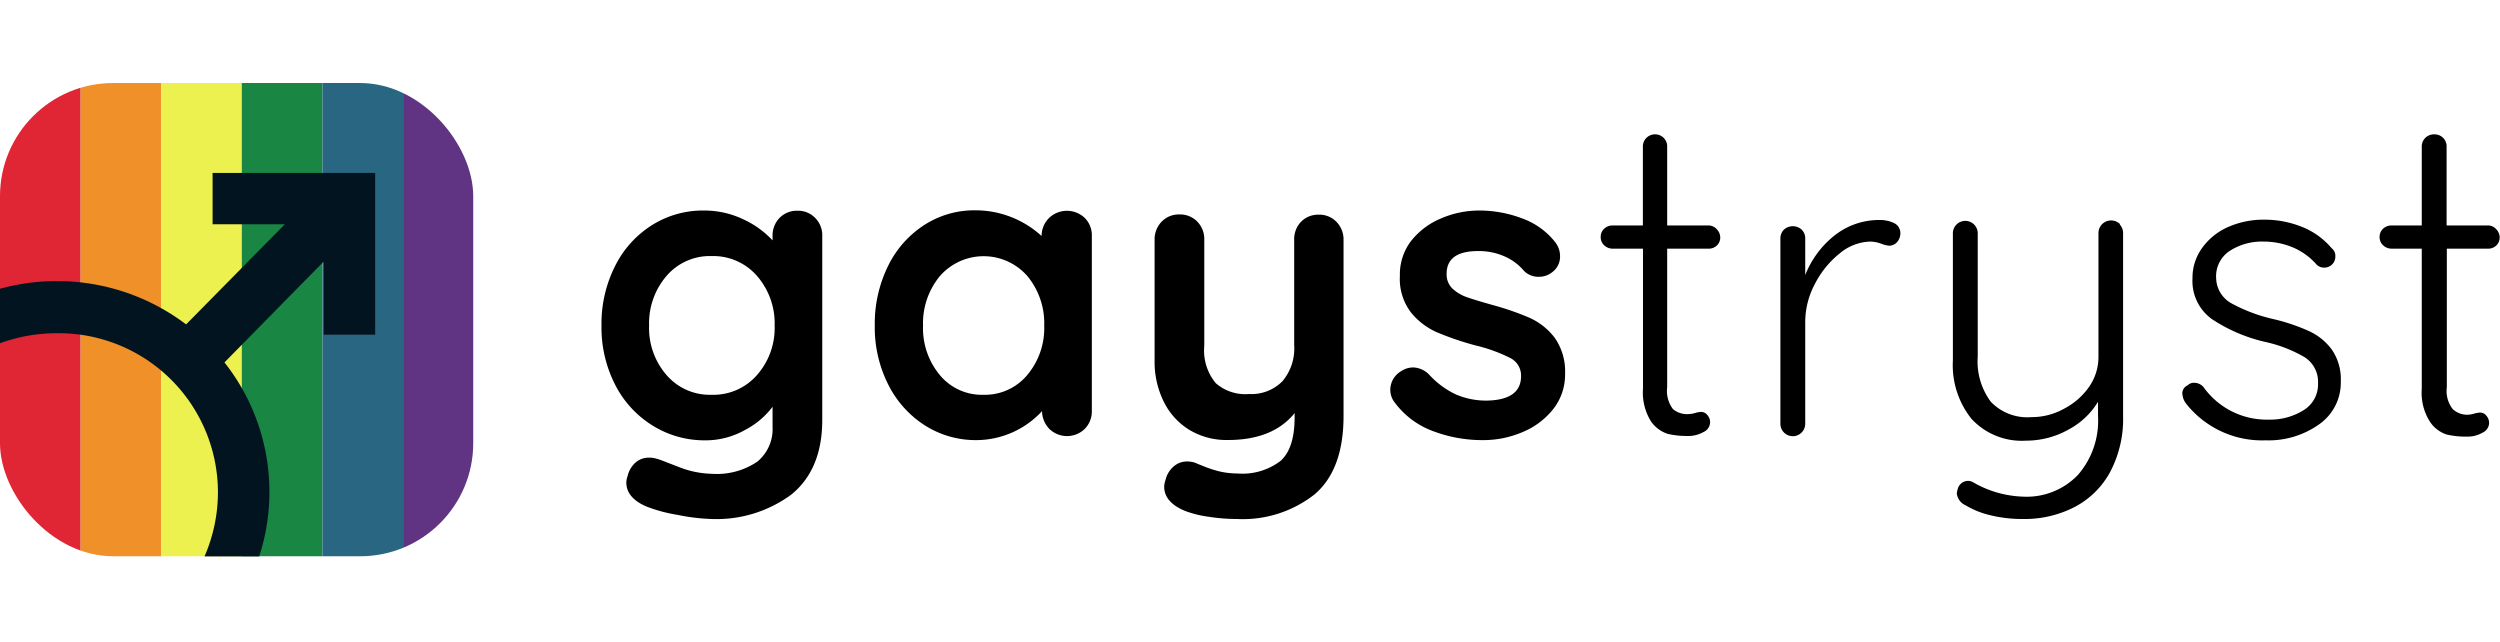
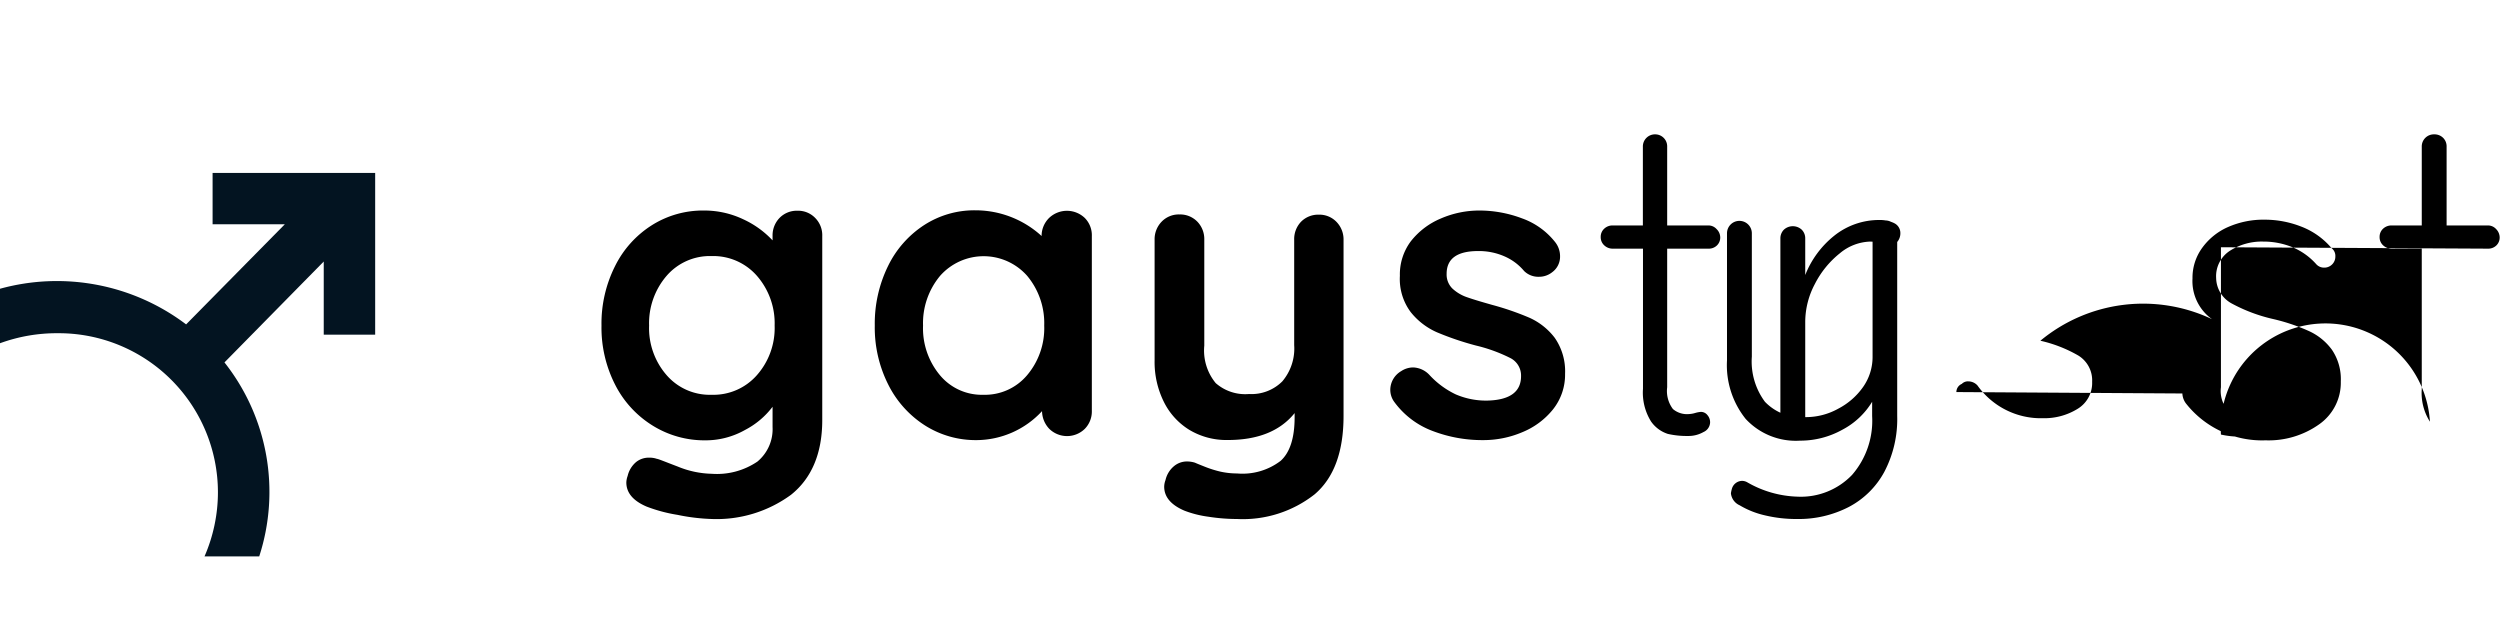
<svg xmlns="http://www.w3.org/2000/svg" viewBox="0 0 229.43 58.92">
  <defs>
    <clipPath id="clip-path">
-       <rect y="7.62" width="43.43" height="43.43" rx="10.38" ry="10.38" style="fill:none" />
-     </clipPath>
+       </clipPath>
  </defs>
  <title>gaystrust_l</title>
  <g id="Layer_2" data-name="Layer 2">
    <g id="Layer_1-2" data-name="Layer 1">
      <g id="gaystrust_l">
-         <path d="M74.81,20a2.25,2.25,0,0,1,.65,1.67V38.55c0,3.09-1,5.37-2.87,6.86a11.56,11.56,0,0,1-7.28,2.22,18.13,18.13,0,0,1-3.13-.38,14,14,0,0,1-2.84-.76c-1.24-.53-1.86-1.27-1.86-2.21a1.87,1.87,0,0,1,.12-.6,2.37,2.37,0,0,1,.78-1.28A1.85,1.85,0,0,1,59.57,42a2.09,2.09,0,0,1,.72.11c.11,0,.73.26,1.89.7a8.66,8.66,0,0,0,3.13.67,6.62,6.62,0,0,0,4.2-1.12,3.87,3.87,0,0,0,1.39-3.17V37.33a7.5,7.5,0,0,1-2.53,2.13,7.34,7.34,0,0,1-3.63.95,9,9,0,0,1-4.84-1.35,9.42,9.42,0,0,1-3.44-3.74,11.52,11.52,0,0,1-1.26-5.44,11.73,11.73,0,0,1,1.24-5.45,9.35,9.35,0,0,1,3.38-3.76,8.77,8.77,0,0,1,4.77-1.35,8.33,8.33,0,0,1,3.61.8,8.59,8.59,0,0,1,2.7,1.94v-.42A2.3,2.3,0,0,1,71.54,20a2.2,2.2,0,0,1,1.64-.66A2.17,2.17,0,0,1,74.81,20ZM69.47,34.42a6.53,6.53,0,0,0,1.62-4.54,6.63,6.63,0,0,0-1.62-4.56,5.32,5.32,0,0,0-4.16-1.82,5.25,5.25,0,0,0-4.14,1.82,6.66,6.66,0,0,0-1.6,4.56,6.56,6.56,0,0,0,1.6,4.54,5.24,5.24,0,0,0,4.14,1.81A5.31,5.31,0,0,0,69.47,34.42ZM99.55,20a2.25,2.25,0,0,1,.65,1.67V37.71a2.27,2.27,0,0,1-.65,1.65,2.33,2.33,0,0,1-3.25,0,2.39,2.39,0,0,1-.67-1.63,8.23,8.23,0,0,1-6,2.66,8.68,8.68,0,0,1-4.75-1.35,9.45,9.45,0,0,1-3.36-3.74,11.63,11.63,0,0,1-1.24-5.44,12,12,0,0,1,1.22-5.45,9.36,9.36,0,0,1,3.32-3.76,8.48,8.48,0,0,1,4.66-1.35,9,9,0,0,1,6.11,2.36v0A2.31,2.31,0,0,1,96.28,20a2.37,2.37,0,0,1,3.27,0ZM94.27,34.42a6.68,6.68,0,0,0,1.56-4.54,6.78,6.78,0,0,0-1.56-4.56,5.33,5.33,0,0,0-8,0,6.78,6.78,0,0,0-1.56,4.56,6.71,6.71,0,0,0,1.54,4.54,5,5,0,0,0,4,1.81A5.06,5.06,0,0,0,94.27,34.42Zm28.38-14.06A2.31,2.31,0,0,1,123.3,22V38.17q0,4.94-2.66,7.2a10.66,10.66,0,0,1-7.11,2.26,17.16,17.16,0,0,1-2.64-.21,9.67,9.67,0,0,1-2.18-.55c-1.25-.53-1.87-1.27-1.87-2.21a1.82,1.82,0,0,1,.12-.6,2.34,2.34,0,0,1,.78-1.28,1.85,1.85,0,0,1,1.19-.43,2.48,2.48,0,0,1,.73.11c.17.08.48.2.93.38a10,10,0,0,0,1.4.44,7.13,7.13,0,0,0,1.54.17,5.77,5.77,0,0,0,4-1.16c.85-.77,1.28-2.1,1.28-4v-.38q-2,2.48-6.16,2.47a6.59,6.59,0,0,1-3.5-.93,6.28,6.28,0,0,1-2.35-2.59,8.22,8.22,0,0,1-.84-3.78V22a2.31,2.31,0,0,1,.65-1.66,2.18,2.18,0,0,1,1.63-.66,2.2,2.2,0,0,1,1.64.66,2.3,2.3,0,0,1,.64,1.66v9.72a4.7,4.7,0,0,0,1.05,3.44,4.11,4.11,0,0,0,3.06,1,4,4,0,0,0,3.05-1.16,4.66,4.66,0,0,0,1.09-3.33V22a2.3,2.3,0,0,1,.64-1.66A2.2,2.2,0,0,1,121,19.7,2.18,2.18,0,0,1,122.65,20.36Zm4.94,15.38a2,2,0,0,1,1-1.68,2,2,0,0,1,1.1-.34,2.15,2.15,0,0,1,1.52.72,7.88,7.88,0,0,0,2.38,1.75,7,7,0,0,0,3,.57c2-.07,3-.82,3-2.24a1.8,1.8,0,0,0-1-1.67,14.42,14.42,0,0,0-3.14-1.14,26.83,26.83,0,0,1-3.59-1.22,6.34,6.34,0,0,1-2.39-1.84,5.07,5.07,0,0,1-1-3.33,5.07,5.07,0,0,1,1-3.17,6.85,6.85,0,0,1,2.74-2.09,8.91,8.91,0,0,1,3.59-.74,11.08,11.08,0,0,1,3.88.72,6.75,6.75,0,0,1,3,2.13,2.09,2.09,0,0,1,.49,1.37,1.76,1.76,0,0,1-.72,1.44,1.92,1.92,0,0,1-1.22.42,1.85,1.85,0,0,1-1.36-.53,4.87,4.87,0,0,0-1.77-1.33,5.83,5.83,0,0,0-2.45-.5c-1.93,0-2.89.7-2.89,2.09a1.8,1.8,0,0,0,.53,1.35,3.75,3.75,0,0,0,1.35.8c.54.19,1.31.42,2.3.7a25.65,25.65,0,0,1,3.42,1.18A6,6,0,0,1,142.68,31a5.37,5.37,0,0,1,.95,3.31,5.11,5.11,0,0,1-1.1,3.25,7,7,0,0,1-2.84,2.11,9.12,9.12,0,0,1-3.55.72,12.79,12.79,0,0,1-4.67-.84,7.69,7.69,0,0,1-3.54-2.7A1.87,1.87,0,0,1,127.59,35.74ZM153,22.82V35.54a2.74,2.74,0,0,0,.53,2A2,2,0,0,0,155,38a2.44,2.44,0,0,0,.57-.1,2.45,2.45,0,0,1,.53-.1.75.75,0,0,1,.59.29,1,1,0,0,1,.25.67,1,1,0,0,1-.61.89,2.77,2.77,0,0,1-1.44.36,7.74,7.74,0,0,1-1.83-.19,3,3,0,0,1-1.54-1.14,5,5,0,0,1-.74-3V22.82H148a1.11,1.11,0,0,1-.78-.31,1,1,0,0,1-.32-.76,1,1,0,0,1,.32-.76,1.1,1.1,0,0,1,.78-.3h2.77V13.47a1.11,1.11,0,0,1,1.14-1.14A1.1,1.1,0,0,1,153,13.47v7.22h3.8a1,1,0,0,1,.74.34,1.07,1.07,0,0,1,.33.76,1,1,0,0,1-.31.74,1.06,1.06,0,0,1-.76.29Zm20.79-2.36a1,1,0,0,1,.61.91,1.22,1.22,0,0,1-.31.86,1,1,0,0,1-.72.32,2.75,2.75,0,0,1-.74-.19,3.16,3.16,0,0,0-1-.19,4.55,4.55,0,0,0-2.79,1.08,8.56,8.56,0,0,0-2.28,2.8,7.45,7.45,0,0,0-.89,3.45v9.39a1.14,1.14,0,1,1-2.28,0v-17a1.12,1.12,0,0,1,.32-.81,1.21,1.21,0,0,1,1.64,0,1.12,1.12,0,0,1,.32.81v3.35a8.7,8.7,0,0,1,2.64-3.59,6.58,6.58,0,0,1,4.16-1.46A3.06,3.06,0,0,1,173.8,20.46Zm20.73.13a1.14,1.14,0,0,1,.32.82V38.17a10.4,10.4,0,0,1-1.18,5.13,7.83,7.83,0,0,1-3.27,3.23,10,10,0,0,1-4.71,1.1,12.31,12.31,0,0,1-3-.34,7.93,7.93,0,0,1-2.3-.92,1.35,1.35,0,0,1-.8-1.1,2.83,2.83,0,0,1,.08-.38,1,1,0,0,1,.38-.57,1,1,0,0,1,.57-.19,1,1,0,0,1,.45.12,9.77,9.77,0,0,0,4.64,1.33,6.51,6.51,0,0,0,5-2,7.59,7.59,0,0,0,1.84-5.4V36.87a7,7,0,0,1-2.74,2.57,7.94,7.94,0,0,1-3.87,1,6.27,6.27,0,0,1-5-2,7.89,7.89,0,0,1-1.71-5.36V21.41a1.14,1.14,0,1,1,2.28,0V32.73a6.2,6.2,0,0,0,1.2,4.14,4.64,4.64,0,0,0,3.74,1.41,6.11,6.11,0,0,0,3-.78,6.37,6.37,0,0,0,2.28-2,4.79,4.79,0,0,0,.86-2.72V21.41a1.16,1.16,0,0,1,2-.82Zm5.75,15.52a.82.82,0,0,1,.5-.75.78.78,0,0,1,.61-.23,1.13,1.13,0,0,1,.83.38,7.13,7.13,0,0,0,6,3,5.8,5.8,0,0,0,3.17-.85,2.77,2.77,0,0,0,1.35-2.49,2.67,2.67,0,0,0-1.25-2.4,12.43,12.43,0,0,0-3.5-1.37A14.76,14.76,0,0,1,203,29.29a4.29,4.29,0,0,1-1.79-3.74,4.65,4.65,0,0,1,.88-2.79,5.8,5.8,0,0,1,2.37-1.92,8.07,8.07,0,0,1,3.4-.68,9.17,9.17,0,0,1,3.29.62,6.86,6.86,0,0,1,2.83,2,.89.89,0,0,1,.34.76,1,1,0,0,1-.38.8,1,1,0,0,1-.68.22.94.94,0,0,1-.68-.3,6,6,0,0,0-2.17-1.56,7,7,0,0,0-2.7-.53,5.44,5.44,0,0,0-3.06.84,2.78,2.78,0,0,0-1.27,2.5,2.71,2.71,0,0,0,1.39,2.32,14.92,14.92,0,0,0,3.85,1.45,17.73,17.73,0,0,1,3.27,1.1A5.37,5.37,0,0,1,214,32.09a4.81,4.81,0,0,1,.82,2.92,4.66,4.66,0,0,1-2,3.94,8,8,0,0,1-4.9,1.46A8.89,8.89,0,0,1,200.59,37,1.65,1.65,0,0,1,200.28,36.11Zm24.28-13.29V35.54a2.69,2.69,0,0,0,.54,2,1.93,1.93,0,0,0,1.4.52,2.44,2.44,0,0,0,.57-.1,2.45,2.45,0,0,1,.53-.1.75.75,0,0,1,.59.29,1,1,0,0,1,.25.67,1,1,0,0,1-.61.89,2.75,2.75,0,0,1-1.44.36,7.8,7.8,0,0,1-1.83-.19A2.91,2.91,0,0,1,223,38.7a4.92,4.92,0,0,1-.75-3V22.82h-2.77a1.13,1.13,0,0,1-.78-.31,1,1,0,0,1-.32-.76,1,1,0,0,1,.32-.76,1.12,1.12,0,0,1,.78-.3h2.77V13.47a1.11,1.11,0,0,1,1.14-1.14,1.12,1.12,0,0,1,.82.32,1.1,1.1,0,0,1,.32.82v7.22h3.8a1,1,0,0,1,.75.34,1.1,1.1,0,0,1,.32.76,1,1,0,0,1-.31.74,1.06,1.06,0,0,1-.76.29Z" />
+         <path d="M74.81,20a2.25,2.25,0,0,1,.65,1.67V38.55c0,3.09-1,5.37-2.87,6.86a11.56,11.56,0,0,1-7.28,2.22,18.13,18.13,0,0,1-3.13-.38,14,14,0,0,1-2.84-.76c-1.24-.53-1.86-1.27-1.86-2.21a1.87,1.87,0,0,1,.12-.6,2.37,2.37,0,0,1,.78-1.28A1.85,1.85,0,0,1,59.57,42a2.09,2.09,0,0,1,.72.11c.11,0,.73.26,1.89.7a8.66,8.66,0,0,0,3.13.67,6.62,6.62,0,0,0,4.2-1.12,3.87,3.87,0,0,0,1.39-3.17V37.33a7.5,7.5,0,0,1-2.53,2.13,7.34,7.34,0,0,1-3.63.95,9,9,0,0,1-4.84-1.35,9.42,9.42,0,0,1-3.44-3.74,11.52,11.52,0,0,1-1.26-5.44,11.73,11.73,0,0,1,1.24-5.45,9.35,9.35,0,0,1,3.38-3.76,8.77,8.77,0,0,1,4.77-1.35,8.33,8.33,0,0,1,3.61.8,8.59,8.59,0,0,1,2.7,1.94v-.42A2.3,2.3,0,0,1,71.54,20a2.2,2.2,0,0,1,1.64-.66A2.17,2.17,0,0,1,74.81,20ZM69.47,34.42a6.53,6.53,0,0,0,1.62-4.54,6.63,6.63,0,0,0-1.62-4.56,5.32,5.32,0,0,0-4.16-1.82,5.25,5.25,0,0,0-4.14,1.82,6.66,6.66,0,0,0-1.6,4.56,6.56,6.56,0,0,0,1.6,4.54,5.24,5.24,0,0,0,4.14,1.81A5.31,5.31,0,0,0,69.47,34.42ZM99.55,20a2.25,2.25,0,0,1,.65,1.67V37.71a2.27,2.27,0,0,1-.65,1.65,2.33,2.33,0,0,1-3.25,0,2.39,2.39,0,0,1-.67-1.63,8.23,8.23,0,0,1-6,2.66,8.68,8.68,0,0,1-4.75-1.35,9.45,9.45,0,0,1-3.36-3.74,11.63,11.63,0,0,1-1.24-5.44,12,12,0,0,1,1.22-5.45,9.36,9.36,0,0,1,3.32-3.76,8.48,8.48,0,0,1,4.66-1.35,9,9,0,0,1,6.11,2.36v0A2.31,2.31,0,0,1,96.28,20a2.37,2.37,0,0,1,3.27,0ZM94.27,34.42a6.68,6.68,0,0,0,1.56-4.54,6.78,6.78,0,0,0-1.56-4.56,5.33,5.33,0,0,0-8,0,6.78,6.78,0,0,0-1.56,4.56,6.71,6.71,0,0,0,1.54,4.54,5,5,0,0,0,4,1.81A5.06,5.06,0,0,0,94.27,34.42Zm28.38-14.06A2.31,2.31,0,0,1,123.3,22V38.17q0,4.94-2.66,7.2a10.66,10.66,0,0,1-7.11,2.26,17.16,17.16,0,0,1-2.64-.21,9.67,9.67,0,0,1-2.18-.55c-1.25-.53-1.87-1.27-1.87-2.21a1.82,1.82,0,0,1,.12-.6,2.34,2.34,0,0,1,.78-1.28,1.85,1.85,0,0,1,1.19-.43,2.48,2.48,0,0,1,.73.11c.17.08.48.2.93.38a10,10,0,0,0,1.4.44,7.13,7.13,0,0,0,1.54.17,5.77,5.77,0,0,0,4-1.16c.85-.77,1.28-2.1,1.28-4v-.38q-2,2.48-6.16,2.47a6.59,6.59,0,0,1-3.5-.93,6.28,6.28,0,0,1-2.35-2.59,8.22,8.22,0,0,1-.84-3.78V22a2.31,2.31,0,0,1,.65-1.66,2.18,2.18,0,0,1,1.63-.66,2.2,2.2,0,0,1,1.64.66,2.3,2.3,0,0,1,.64,1.66v9.72a4.7,4.7,0,0,0,1.05,3.44,4.11,4.11,0,0,0,3.06,1,4,4,0,0,0,3.05-1.16,4.66,4.66,0,0,0,1.09-3.33V22a2.3,2.3,0,0,1,.64-1.66A2.2,2.2,0,0,1,121,19.7,2.18,2.18,0,0,1,122.65,20.36Zm4.94,15.38a2,2,0,0,1,1-1.68,2,2,0,0,1,1.1-.34,2.15,2.15,0,0,1,1.52.72,7.88,7.88,0,0,0,2.38,1.75,7,7,0,0,0,3,.57c2-.07,3-.82,3-2.24a1.8,1.8,0,0,0-1-1.67,14.42,14.42,0,0,0-3.14-1.14,26.83,26.83,0,0,1-3.59-1.22,6.34,6.34,0,0,1-2.39-1.84,5.07,5.07,0,0,1-1-3.33,5.07,5.07,0,0,1,1-3.17,6.85,6.85,0,0,1,2.74-2.09,8.91,8.91,0,0,1,3.59-.74,11.08,11.08,0,0,1,3.88.72,6.75,6.75,0,0,1,3,2.13,2.09,2.09,0,0,1,.49,1.37,1.76,1.76,0,0,1-.72,1.44,1.92,1.92,0,0,1-1.22.42,1.85,1.85,0,0,1-1.36-.53,4.87,4.87,0,0,0-1.77-1.33,5.83,5.83,0,0,0-2.45-.5c-1.93,0-2.89.7-2.89,2.09a1.8,1.8,0,0,0,.53,1.35,3.75,3.75,0,0,0,1.35.8c.54.19,1.31.42,2.3.7a25.65,25.65,0,0,1,3.42,1.18A6,6,0,0,1,142.68,31a5.37,5.37,0,0,1,.95,3.31,5.11,5.11,0,0,1-1.1,3.25,7,7,0,0,1-2.84,2.11,9.12,9.12,0,0,1-3.55.72,12.79,12.79,0,0,1-4.67-.84,7.69,7.69,0,0,1-3.54-2.7A1.87,1.87,0,0,1,127.59,35.74ZM153,22.82V35.54a2.74,2.74,0,0,0,.53,2A2,2,0,0,0,155,38a2.44,2.44,0,0,0,.57-.1,2.45,2.45,0,0,1,.53-.1.75.75,0,0,1,.59.29,1,1,0,0,1,.25.67,1,1,0,0,1-.61.89,2.77,2.77,0,0,1-1.44.36,7.74,7.74,0,0,1-1.83-.19,3,3,0,0,1-1.54-1.14,5,5,0,0,1-.74-3V22.82H148a1.11,1.11,0,0,1-.78-.31,1,1,0,0,1-.32-.76,1,1,0,0,1,.32-.76,1.1,1.1,0,0,1,.78-.3h2.77V13.47a1.11,1.11,0,0,1,1.14-1.14A1.1,1.1,0,0,1,153,13.47v7.22h3.8a1,1,0,0,1,.74.34,1.07,1.07,0,0,1,.33.76,1,1,0,0,1-.31.74,1.06,1.06,0,0,1-.76.29Zm20.79-2.36a1,1,0,0,1,.61.91,1.22,1.22,0,0,1-.31.86,1,1,0,0,1-.72.32,2.75,2.75,0,0,1-.74-.19,3.16,3.16,0,0,0-1-.19,4.55,4.55,0,0,0-2.79,1.08,8.56,8.56,0,0,0-2.28,2.8,7.45,7.45,0,0,0-.89,3.45v9.39a1.14,1.14,0,1,1-2.28,0v-17a1.12,1.12,0,0,1,.32-.81,1.21,1.21,0,0,1,1.64,0,1.12,1.12,0,0,1,.32.81v3.35a8.7,8.7,0,0,1,2.64-3.59,6.58,6.58,0,0,1,4.16-1.46A3.06,3.06,0,0,1,173.8,20.46Za1.14,1.14,0,0,1,.32.82V38.17a10.4,10.4,0,0,1-1.18,5.13,7.83,7.83,0,0,1-3.27,3.23,10,10,0,0,1-4.71,1.1,12.31,12.31,0,0,1-3-.34,7.93,7.93,0,0,1-2.3-.92,1.35,1.35,0,0,1-.8-1.1,2.83,2.83,0,0,1,.08-.38,1,1,0,0,1,.38-.57,1,1,0,0,1,.57-.19,1,1,0,0,1,.45.12,9.77,9.77,0,0,0,4.64,1.33,6.51,6.51,0,0,0,5-2,7.59,7.59,0,0,0,1.84-5.4V36.87a7,7,0,0,1-2.74,2.57,7.94,7.94,0,0,1-3.87,1,6.27,6.27,0,0,1-5-2,7.89,7.89,0,0,1-1.71-5.36V21.41a1.14,1.14,0,1,1,2.28,0V32.73a6.2,6.2,0,0,0,1.2,4.14,4.64,4.64,0,0,0,3.74,1.41,6.11,6.11,0,0,0,3-.78,6.37,6.37,0,0,0,2.28-2,4.79,4.79,0,0,0,.86-2.72V21.41a1.16,1.16,0,0,1,2-.82Zm5.75,15.52a.82.82,0,0,1,.5-.75.78.78,0,0,1,.61-.23,1.13,1.13,0,0,1,.83.38,7.13,7.13,0,0,0,6,3,5.8,5.8,0,0,0,3.17-.85,2.77,2.77,0,0,0,1.35-2.49,2.67,2.67,0,0,0-1.25-2.4,12.43,12.43,0,0,0-3.5-1.37A14.76,14.76,0,0,1,203,29.29a4.29,4.29,0,0,1-1.79-3.74,4.65,4.65,0,0,1,.88-2.79,5.8,5.8,0,0,1,2.37-1.92,8.07,8.07,0,0,1,3.4-.68,9.17,9.17,0,0,1,3.29.62,6.86,6.86,0,0,1,2.83,2,.89.89,0,0,1,.34.76,1,1,0,0,1-.38.8,1,1,0,0,1-.68.22.94.94,0,0,1-.68-.3,6,6,0,0,0-2.17-1.56,7,7,0,0,0-2.7-.53,5.44,5.44,0,0,0-3.06.84,2.78,2.78,0,0,0-1.27,2.5,2.71,2.71,0,0,0,1.39,2.32,14.92,14.92,0,0,0,3.85,1.45,17.73,17.73,0,0,1,3.27,1.1A5.37,5.37,0,0,1,214,32.09a4.81,4.81,0,0,1,.82,2.92,4.66,4.66,0,0,1-2,3.94,8,8,0,0,1-4.9,1.46A8.89,8.89,0,0,1,200.59,37,1.65,1.65,0,0,1,200.28,36.11Zm24.28-13.29V35.54a2.69,2.69,0,0,0,.54,2,1.93,1.93,0,0,0,1.4.52,2.44,2.44,0,0,0,.57-.1,2.45,2.45,0,0,1,.53-.1.75.75,0,0,1,.59.29,1,1,0,0,1,.25.67,1,1,0,0,1-.61.89,2.75,2.75,0,0,1-1.44.36,7.8,7.8,0,0,1-1.83-.19A2.91,2.91,0,0,1,223,38.7a4.92,4.92,0,0,1-.75-3V22.82h-2.77a1.13,1.13,0,0,1-.78-.31,1,1,0,0,1-.32-.76,1,1,0,0,1,.32-.76,1.12,1.12,0,0,1,.78-.3h2.77V13.47a1.11,1.11,0,0,1,1.14-1.14,1.12,1.12,0,0,1,.82.32,1.1,1.1,0,0,1,.32.82v7.22h3.8a1,1,0,0,1,.75.34,1.1,1.1,0,0,1,.32.76,1,1,0,0,1-.31.74,1.06,1.06,0,0,1-.76.29Z" />
        <g style="clip-path:url(#clip-path)">
          <rect width="7.4" height="58.68" style="fill:#e02535" />
          <rect x="7.4" width="7.4" height="58.68" style="fill:#ef9029" />
          <polygon points="22.19 0 14.8 0 14.8 58.68 22.19 58.68 22.19 0.24 22.19 0" style="fill:#edf14f" />
          <polygon points="22.19 0.24 22.19 58.68 22.19 58.92 29.59 58.92 29.59 58.68 29.59 0.24 22.19 0.24" style="fill:#198643" />
          <polygon points="29.59 0 29.59 0.24 29.59 58.68 36.99 58.68 36.99 0 29.59 0" style="fill:#286682" />
-           <rect x="36.99" width="7.4" height="58.68" style="fill:#603483" />
        </g>
        <path d="M23.79,51.06a19.17,19.17,0,0,0-3.19-17.8L29.71,24v6.71h4.72V15.87H19.51v4.71h6.63l-9.06,9.19A19.66,19.66,0,0,0,0,26.5v5a15.19,15.19,0,0,1,5.31-.92A14.61,14.61,0,0,1,20,45.2a14.78,14.78,0,0,1-1.23,5.86Z" style="fill:#031421" />
      </g>
    </g>
  </g>
</svg>